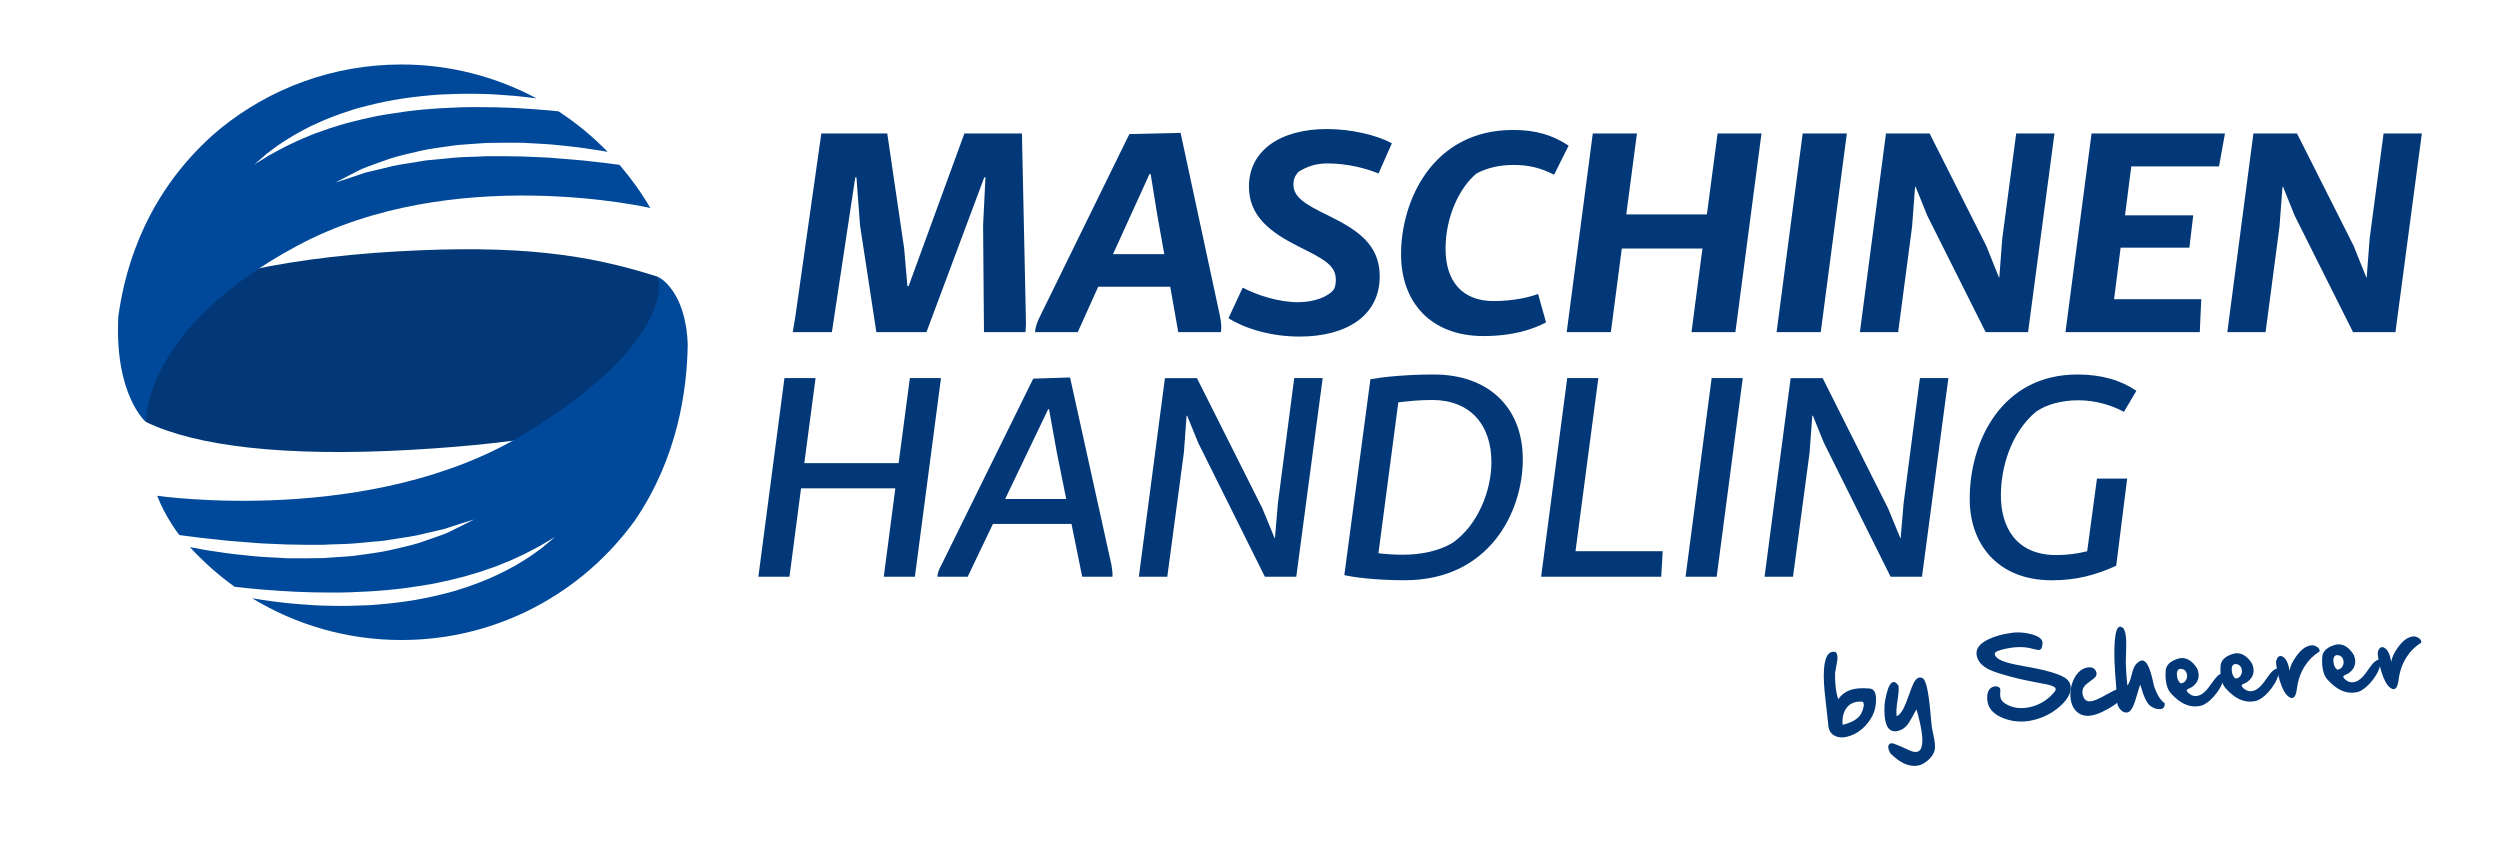
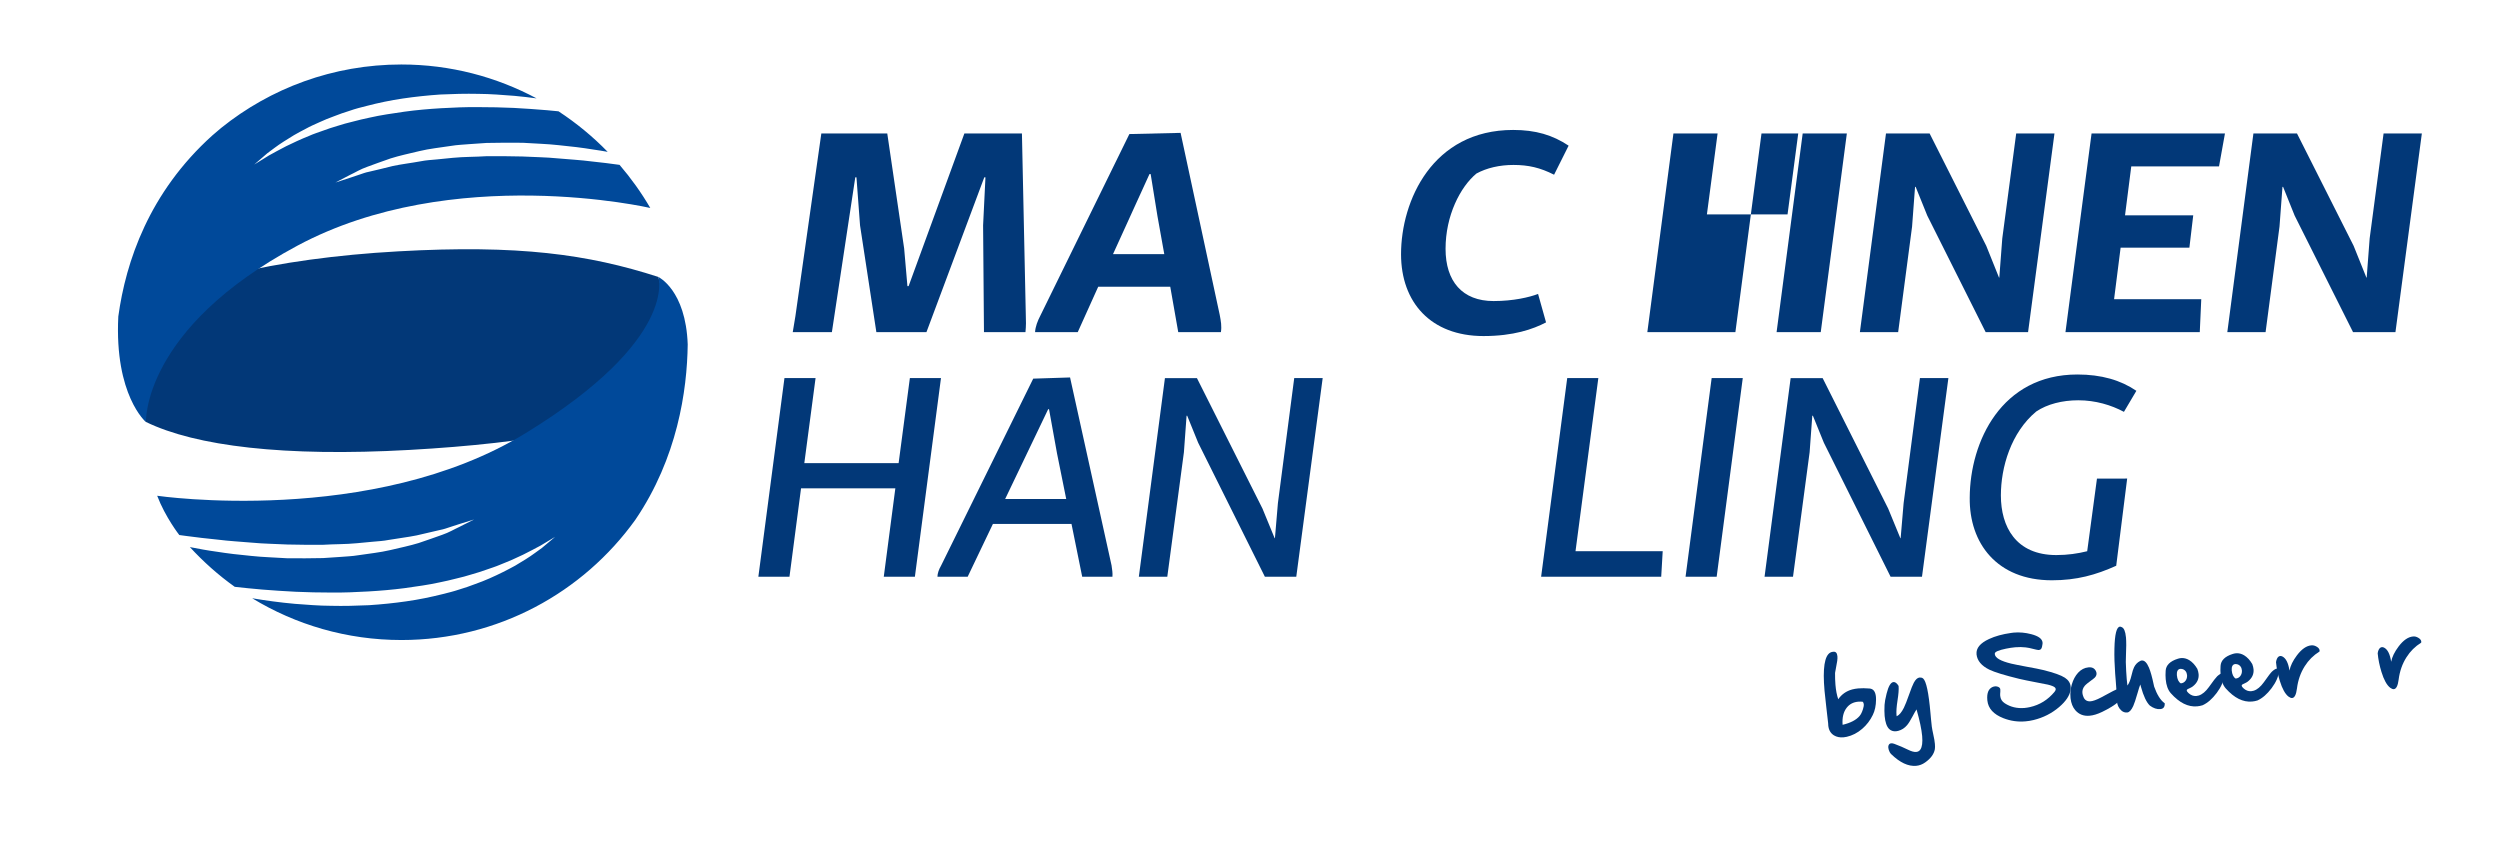
<svg xmlns="http://www.w3.org/2000/svg" version="1.1" id="Ebene_1" x="0px" y="0px" viewBox="0 0 572.91 193.76" style="enable-background:new 0 0 572.91 193.76;" xml:space="preserve">
  <style type="text/css">
	.st0{fill:#023878;}
	.st1{fill:#00499A;}
</style>
  <path class="st0" d="M150.86,63.46c-16.09-5.19-31.99-7.41-59.61-5.86c-28.55,1.6-51.16,7.13-62.98,15.15  c-0.25,2.33,0.53,5.57,0.53,7.96c0,4.68,3.75,11.59,4.67,16c11.39,5.53,31.68,8,60.33,6.4c27.71-1.55,50.12-5.42,62.3-13.11  c0.25-2.32,0.53-6.3,0.53-8.69C156.63,76.11,151.99,68.3,150.86,63.46" />
  <path class="st1" d="M150.86,63.46c0,0,6.3,2.97,6.74,15.48c-0.14,10.58-2.37,26.01-12.01,40.19  c-11.97,16.67-31.51,27.54-53.6,27.54c-12.53,0-24.23-3.51-34.2-9.57c3.04,0.51,6.32,0.97,9.8,1.28c2.69,0.2,5.48,0.44,8.33,0.45  c2.84,0.07,5.73-0.01,8.63-0.14c2.89-0.19,5.77-0.48,8.59-0.89c2.83-0.4,5.58-0.97,8.22-1.63c1.32-0.33,2.62-0.65,3.86-1.07  c1.25-0.38,2.47-0.78,3.63-1.24c2.35-0.82,4.5-1.81,6.45-2.78c0.96-0.51,1.9-0.95,2.76-1.45c0.84-0.52,1.64-1,2.4-1.46  c1.5-0.93,2.7-1.88,3.73-2.6c1.95-1.61,3.02-2.54,3.02-2.54s-1.22,0.73-3.37,2.02c-1.12,0.57-2.42,1.32-3.98,2.07  c-0.78,0.36-1.61,0.75-2.49,1.15c-0.88,0.39-1.83,0.75-2.81,1.16c-0.97,0.42-2.03,0.74-3.1,1.12c-1.07,0.39-2.19,0.74-3.35,1.07  c-1.15,0.37-2.35,0.68-3.59,0.97c-1.23,0.32-2.49,0.61-3.78,0.87c-2.57,0.57-5.27,0.93-8.02,1.32c-2.75,0.36-5.55,0.6-8.36,0.76  c-2.81,0.16-5.63,0.28-8.41,0.25c-2.78,0-5.52-0.06-8.17-0.18c-2.65-0.16-5.21-0.28-7.64-0.5c-2.25-0.19-4.36-0.41-6.34-0.63  c-3.75-2.67-7.18-5.73-10.29-9.11c1.95,0.38,3.98,0.77,6.09,1.05c2.56,0.41,5.22,0.72,7.93,0.97c2.7,0.3,5.48,0.35,8.24,0.54  c2.77,0.03,5.54,0.02,8.27-0.04c1.36-0.08,2.72-0.17,4.05-0.27c1.33-0.11,2.65-0.15,3.94-0.37c2.57-0.39,5.08-0.64,7.4-1.19  c2.33-0.55,4.53-1.01,6.52-1.62c1.98-0.66,3.77-1.31,5.36-1.87c1.6-0.54,2.87-1.33,3.96-1.82c2.15-1.09,3.37-1.71,3.37-1.71  s-1.31,0.41-3.61,1.13c-0.57,0.19-1.2,0.39-1.88,0.61c-0.68,0.22-1.41,0.5-2.23,0.65c-1.62,0.37-3.45,0.78-5.42,1.26  c-1.99,0.41-4.19,0.65-6.48,1.05c-1.14,0.23-2.34,0.29-3.55,0.4c-1.22,0.11-2.46,0.23-3.72,0.35c-2.53,0.25-5.16,0.19-7.81,0.36  c-2.67,0.02-5.38-0.01-8.08-0.07c-2.71-0.15-5.42-0.16-8.09-0.42c-2.66-0.23-5.29-0.37-7.82-0.69c-2.54-0.25-4.99-0.54-7.31-0.85  c-0.53-0.06-1.03-0.14-1.55-0.21c0,0-3.19-4.06-5.07-9c0,0,49.26,7.2,84.41-14.33C155.57,77.75,150.86,63.46,150.86,63.46" />
  <path class="st1" d="M135.62,37c-2.54-0.33-5.17-0.47-7.84-0.71c-2.67-0.27-5.39-0.28-8.1-0.43c-2.71-0.06-5.43-0.09-8.1-0.07  c-2.66,0.18-5.3,0.12-7.83,0.38c-1.26,0.12-2.51,0.25-3.72,0.37c-1.22,0.11-2.42,0.18-3.56,0.41c-2.29,0.42-4.49,0.67-6.48,1.1  c-1.97,0.5-3.79,0.93-5.42,1.31c-0.82,0.15-1.54,0.44-2.23,0.67c-0.68,0.23-1.31,0.44-1.88,0.63c-2.29,0.74-3.6,1.17-3.6,1.17  s1.22-0.63,3.36-1.75c1.1-0.5,2.36-1.31,3.96-1.86c1.58-0.58,3.38-1.24,5.35-1.92c1.99-0.63,4.2-1.1,6.52-1.66  c2.33-0.57,4.84-0.82,7.42-1.22c1.29-0.22,2.62-0.26,3.95-0.38c1.33-0.11,2.69-0.2,4.06-0.28c2.73-0.06,5.51-0.07,8.29-0.04  c2.77,0.19,5.55,0.24,8.26,0.55c2.72,0.26,5.38,0.58,7.94,1c1.12,0.15,2.21,0.34,3.29,0.53c-3.4-3.5-7.18-6.61-11.27-9.29  c-0.85-0.09-1.71-0.17-2.6-0.25c-2.43-0.23-5.01-0.36-7.66-0.53c-2.66-0.12-5.4-0.18-8.19-0.18c-2.79-0.03-5.62,0.09-8.44,0.25  c-2.82,0.17-5.63,0.41-8.38,0.79c-2.75,0.4-5.45,0.78-8.03,1.37c-1.3,0.27-2.56,0.57-3.79,0.9c-1.24,0.3-2.44,0.62-3.59,1  c-1.16,0.34-2.29,0.71-3.35,1.11c-1.08,0.39-2.13,0.72-3.1,1.16c-1.97,0.79-3.73,1.62-5.29,2.38c-1.55,0.77-2.85,1.54-3.96,2.13  c-2.13,1.32-3.35,2.07-3.35,2.07s1.07-0.95,3-2.59c1.02-0.73,2.22-1.71,3.71-2.65c0.75-0.47,1.55-0.97,2.39-1.49  c0.85-0.52,1.79-0.97,2.75-1.49c0.95-0.54,2-0.98,3.07-1.47c1.06-0.51,2.2-0.94,3.37-1.38c1.17-0.47,2.38-0.88,3.63-1.27  c1.24-0.44,2.54-0.77,3.87-1.1c2.64-0.69,5.41-1.27,8.24-1.69c2.83-0.42,5.72-0.72,8.62-0.92c2.9-0.14,5.8-0.21,8.66-0.15  c2.85,0.02,5.65,0.25,8.35,0.46c1.74,0.16,3.41,0.36,5.05,0.58c-9.24-4.94-19.78-7.77-31-7.77c-15.63,0-29.99,5.45-41.29,14.54  c-0.67,0.56-1.35,1.12-2.02,1.72c-14.5,13.05-19.83,28.93-21.55,41.49c-0.9,18.08,6.34,24.2,6.34,24.2s-0.92-21.33,34.69-40.42  c35.61-19.09,80.88-8.65,80.88-8.65c-2.04-3.51-4.41-6.81-7.04-9.88C139.95,37.49,137.83,37.23,135.62,37" />
  <g>
    <path class="st0" d="M429.9,159.73c0.02,0.19,0.02,0.4,0.02,0.62c-0.01,1.34-0.26,2.51-0.74,3.49c-0.59,1.23-1.4,2.29-2.43,3.18   c-1.09,0.94-2.27,1.54-3.54,1.83c-0.26,0.06-0.51,0.1-0.75,0.12c-0.84,0.07-1.57-0.08-2.18-0.45c-0.78-0.48-1.22-1.25-1.31-2.31   c-0.01-0.08-0.01-0.17-0.01-0.27l-0.02-0.24c-0.05-0.56-0.19-1.79-0.42-3.67c-0.17-1.4-0.3-2.63-0.4-3.7   c-0.06-0.68-0.1-1.3-0.13-1.84c-0.23-4.61,0.45-6.98,2.05-7.12l0.13-0.01c0.54-0.05,0.83,0.3,0.9,1.03   c0.03,0.29,0.01,0.64-0.04,1.05c-0.05,0.4-0.15,0.96-0.3,1.67c-0.13,0.62-0.2,0.99-0.2,1.1c-0.01,0.98,0.02,1.89,0.09,2.73   c0.11,1.28,0.32,2.38,0.64,3.3c0.78-1.13,1.84-1.87,3.18-2.24c0.41-0.11,0.87-0.19,1.39-0.24c0.75-0.07,1.62-0.06,2.59,0.02   C429.3,157.84,429.79,158.49,429.9,159.73 M426.13,164.1c0.31-0.35,0.58-0.89,0.8-1.6c0.14-0.45,0.21-0.83,0.18-1.12   c-0.02-0.25-0.11-0.44-0.25-0.57c-0.37-0.03-0.71-0.03-1.03-0.01c-1.12,0.1-1.99,0.56-2.62,1.37c-0.76,0.96-1.08,2.27-0.95,3.93   C424.07,165.67,425.36,165,426.13,164.1" />
    <path class="st0" d="M443.05,168.36c0.19,0.83,0.31,1.54,0.36,2.12c0.04,0.49,0.04,0.89-0.01,1.2c-0.2,1.11-0.93,2.13-2.22,3.04   c-0.63,0.45-1.32,0.71-2.06,0.78c-1.82,0.16-3.73-0.74-5.74-2.69c-0.25-0.26-0.43-0.59-0.55-0.98c-0.05-0.17-0.08-0.33-0.1-0.48   c-0.02-0.21,0-0.4,0.06-0.55c0.11-0.28,0.31-0.43,0.6-0.46c0.21-0.02,0.45,0.02,0.74,0.13c1.09,0.4,2.15,0.86,3.19,1.37   c0.73,0.36,1.34,0.52,1.81,0.48c0.4-0.04,0.72-0.21,0.94-0.54c0.41-0.6,0.55-1.63,0.42-3.11c-0.14-1.55-0.57-3.58-1.29-6.1   c-0.22,0.33-0.52,0.85-0.89,1.56c-0.51,0.96-0.93,1.64-1.27,2.04c-0.57,0.68-1.25,1.11-2.04,1.32c-0.17,0.04-0.34,0.07-0.5,0.09   c-0.63,0.05-1.15-0.12-1.56-0.51c-0.57-0.55-0.92-1.56-1.05-3c-0.06-0.73-0.07-1.57-0.02-2.54c0.03-0.58,0.18-1.44,0.47-2.58   c0.43-1.71,0.95-2.59,1.58-2.65c0.39-0.03,0.77,0.25,1.14,0.84l0.03,0.08c0.07,0.75-0.02,1.85-0.25,3.31   c-0.22,1.41-0.3,2.52-0.23,3.32c0.01,0.1,0.02,0.19,0.04,0.29c0.59-0.27,1.14-0.92,1.65-1.95c0.3-0.61,0.7-1.61,1.19-3.01   c0.46-1.32,0.82-2.22,1.07-2.69c0.41-0.78,0.85-1.18,1.33-1.23c0.09-0.01,0.19,0,0.28,0.02l0.05,0c0.15-0.01,0.31,0.06,0.49,0.2   c0.71,0.61,1.27,3.23,1.68,7.89l0.13,1.44c0.08,0.87,0.14,1.44,0.18,1.71C442.76,166.97,442.88,167.58,443.05,168.36" />
    <path class="st0" d="M468.21,153.54c2.44,0.6,4.1,1.19,4.99,1.77c0.81,0.53,1.25,1.22,1.32,2.06c0.02,0.23,0.01,0.47-0.02,0.72   c-0.18,1.29-1.06,2.61-2.64,3.96c-1.68,1.43-3.63,2.42-5.86,2.96c-0.62,0.15-1.23,0.25-1.84,0.3c-1.74,0.15-3.42-0.09-5.04-0.72   c-2.28-0.89-3.5-2.24-3.69-4.06l-0.01-0.11c-0.14-1.59,0.27-2.59,1.23-3c0.18-0.07,0.36-0.12,0.53-0.13c0.18-0.02,0.37,0,0.55,0.05   c0.35,0.1,0.56,0.27,0.64,0.51c0.01,0.05,0.02,0.11,0.03,0.18c0.01,0.13,0.01,0.29,0,0.49c-0.04,0.41-0.05,0.69-0.03,0.86l0.01,0.1   c0.06,0.71,0.41,1.28,1.05,1.69c1.32,0.86,2.82,1.21,4.51,1.07c0.41-0.04,0.83-0.1,1.25-0.2c2.25-0.5,4.14-1.68,5.65-3.52   c0.19-0.23,0.27-0.44,0.25-0.62c-0.01-0.14-0.07-0.26-0.19-0.37c-0.25-0.23-0.79-0.44-1.6-0.64c-0.41-0.1-1.37-0.29-2.87-0.56   c-1.49-0.28-2.73-0.54-3.72-0.77c-3.36-0.82-5.64-1.52-6.85-2.11c-1.78-0.88-2.75-2.04-2.91-3.49l0-0.05   c-0.12-1.37,0.83-2.53,2.86-3.47c1.42-0.66,3.1-1.12,5.03-1.39c0.2-0.03,0.41-0.06,0.61-0.08c1.33-0.12,2.67,0,4.04,0.36   c1.65,0.43,2.52,1.07,2.59,1.92c0.01,0.09,0.01,0.17,0,0.26c-0.06,0.58-0.17,0.98-0.33,1.19c-0.11,0.15-0.27,0.23-0.48,0.25   c-0.06,0.01-0.14,0-0.21,0c-0.17-0.01-0.56-0.1-1.15-0.25c-0.64-0.17-1.21-0.29-1.69-0.34c-0.73-0.09-1.52-0.1-2.39-0.03   c-0.67,0.06-1.38,0.17-2.12,0.32c-1.69,0.35-2.55,0.72-2.57,1.11c0,0.05,0,0.1,0,0.15c0.08,0.86,1.33,1.58,3.76,2.17   c0.72,0.17,1.94,0.41,3.65,0.73C466.2,153.1,467.43,153.35,468.21,153.54" />
    <path class="st0" d="M479.11,160.71c0.13-0.01,0.26-0.03,0.4-0.07c0.66-0.14,1.66-0.6,3.01-1.36c1.41-0.79,2.34-1.25,2.8-1.38   c0.14-0.04,0.28-0.07,0.4-0.08c0.61-0.05,0.96,0.25,1.05,0.9c-0.1,1.37-1.77,2.84-5.01,4.41c-1.08,0.52-2.05,0.82-2.91,0.89   c-1.35,0.12-2.44-0.31-3.27-1.27c-0.59-0.69-0.95-1.59-1.08-2.7l-0.02-0.26c-0.08-0.97,0.01-1.94,0.3-2.93   c0.32-1.09,0.8-1.99,1.45-2.7c0.69-0.74,1.47-1.14,2.34-1.22l0.07-0.01c0.8-0.07,1.36,0.22,1.67,0.87   c0.08,0.17,0.13,0.33,0.14,0.49c0.04,0.47-0.2,0.9-0.73,1.27c-1.09,0.79-1.75,1.33-1.98,1.61c-0.41,0.5-0.58,1.04-0.53,1.64   c0.03,0.29,0.11,0.59,0.25,0.92C477.75,160.46,478.31,160.78,479.11,160.71" />
    <path class="st0" d="M496.07,161.15l0.01,0.08c0.02,0.79-0.32,1.21-1.01,1.27c-0.79,0.07-1.59-0.2-2.41-0.81   c-0.77-0.75-1.44-2.17-2.02-4.26c-0.09-0.33-0.15-0.52-0.16-0.57c-0.14,0.33-0.36,1.01-0.65,2.03c-0.4,1.39-0.72,2.36-0.97,2.91   c-0.43,0.94-0.89,1.43-1.39,1.48c-0.52,0.04-0.97-0.11-1.36-0.48c-0.59-0.55-0.92-1.26-1-2.15c-0.01-0.14-0.02-0.29-0.02-0.44   c0-0.94-0.08-2.35-0.24-4.23c-0.05-0.66-0.09-1.19-0.13-1.58c-0.15-2.05-0.21-3.97-0.17-5.75c0.07-3.29,0.49-4.97,1.25-5.04   c0.13-0.01,0.27,0.02,0.4,0.1c0.53,0.19,0.86,0.96,0.99,2.31l0.01,0.08c0.08,0.93,0.08,2.36-0.01,4.28   c-0.03,0.71-0.04,1.15-0.03,1.34c0.04,1.43,0.11,2.73,0.21,3.9c0.05,0.52,0.1,1.02,0.15,1.48c0.37-0.44,0.69-1.24,0.96-2.39   c0.19-0.83,0.38-1.43,0.57-1.8c0.31-0.63,0.76-1.11,1.37-1.42c0.13-0.08,0.27-0.12,0.4-0.13c0.62-0.05,1.16,0.5,1.65,1.65   c0.35,0.84,0.71,2.11,1.07,3.82c0.06,0.28,0.1,0.45,0.11,0.5c0.65,1.84,1.43,3.1,2.35,3.78L496.07,161.15z" />
    <path class="st0" d="M508.1,154.98c0.48-0.43,0.85-0.65,1.12-0.67c0.26-0.02,0.41,0.16,0.44,0.56c-0.06,1.21-0.62,2.52-1.67,3.93   c-1.03,1.37-2.11,2.31-3.24,2.82c-0.42,0.13-0.83,0.21-1.25,0.25c-2.07,0.18-4.08-0.82-6.03-3.01c-0.66-0.75-1.05-1.82-1.17-3.21   c-0.05-0.59-0.06-1.23-0.01-1.94c0.08-1.27,1.01-2.19,2.79-2.75c0.24-0.08,0.48-0.13,0.72-0.15c0.66-0.06,1.29,0.1,1.9,0.47   c0.69,0.42,1.31,1.09,1.85,2c0.16,0.42,0.25,0.82,0.29,1.19c0.1,1.11-0.34,2.05-1.32,2.82c-0.16,0.13-0.38,0.25-0.65,0.38   c-0.31,0.14-0.49,0.23-0.55,0.26c-0.14,0.09-0.21,0.2-0.2,0.32l0,0.02c0.03,0.15,0.17,0.34,0.42,0.57   c0.54,0.49,1.13,0.71,1.77,0.66c0.18-0.02,0.37-0.05,0.57-0.11c0.81-0.26,1.58-0.91,2.33-1.95   C507.2,156.04,507.84,155.22,508.1,154.98 M499.76,156.6c0.45-0.04,0.81-0.23,1.07-0.58c0.24-0.31,0.37-0.69,0.37-1.12   c0-0.07,0-0.14-0.01-0.21c-0.03-0.34-0.14-0.63-0.33-0.88c-0.26-0.33-0.61-0.51-1.05-0.53c-0.06,0-0.11,0-0.16,0   c-0.28,0.03-0.49,0.16-0.63,0.41c-0.14,0.25-0.19,0.59-0.16,1.02C498.95,155.66,499.24,156.29,499.76,156.6" />
    <path class="st0" d="M520.68,153.88c0.48-0.43,0.85-0.65,1.12-0.67c0.26-0.02,0.41,0.16,0.44,0.56c-0.06,1.21-0.62,2.52-1.67,3.93   c-1.03,1.37-2.11,2.31-3.24,2.82c-0.42,0.13-0.83,0.21-1.25,0.25c-2.07,0.18-4.08-0.83-6.02-3.01c-0.66-0.75-1.05-1.82-1.18-3.21   c-0.05-0.59-0.06-1.23-0.01-1.94c0.08-1.27,1.01-2.19,2.79-2.75c0.24-0.08,0.49-0.13,0.73-0.15c0.66-0.06,1.29,0.1,1.9,0.47   c0.69,0.42,1.31,1.09,1.85,2c0.16,0.42,0.25,0.82,0.29,1.19c0.1,1.11-0.34,2.05-1.32,2.82c-0.16,0.13-0.38,0.25-0.65,0.38   c-0.31,0.14-0.49,0.23-0.55,0.26c-0.14,0.09-0.21,0.2-0.2,0.32l0,0.02c0.03,0.15,0.17,0.34,0.42,0.57   c0.54,0.49,1.13,0.71,1.77,0.66c0.18-0.02,0.37-0.05,0.57-0.11c0.81-0.26,1.58-0.91,2.33-1.95   C519.78,154.94,520.41,154.12,520.68,153.88 M512.33,155.5c0.45-0.04,0.81-0.23,1.07-0.58c0.24-0.31,0.37-0.69,0.37-1.12   c0-0.07,0-0.14-0.01-0.21c-0.03-0.34-0.14-0.63-0.33-0.88c-0.26-0.33-0.61-0.51-1.05-0.53c-0.06,0-0.11,0-0.16,0   c-0.28,0.03-0.49,0.16-0.63,0.41c-0.14,0.25-0.19,0.59-0.16,1.02C511.52,154.56,511.82,155.19,512.33,155.5" />
    <path class="st0" d="M530.94,148.22c0.39,0.24,0.6,0.52,0.63,0.83c0.01,0.08,0,0.16-0.02,0.25c-1.39,0.87-2.52,1.99-3.38,3.36   c-0.95,1.5-1.55,3.2-1.79,5.12c-0.18,1.4-0.54,2.13-1.1,2.18c-0.24,0.02-0.52-0.09-0.83-0.32c-0.77-0.59-1.44-1.79-2-3.61   c-0.45-1.45-0.74-2.88-0.87-4.29c0.09-0.58,0.27-0.99,0.54-1.23c0.13-0.1,0.27-0.16,0.42-0.18c0.16-0.01,0.33,0.02,0.5,0.11   c0.82,0.41,1.36,1.49,1.63,3.24c0.2-1.09,0.77-2.26,1.71-3.51c1.08-1.42,2.17-2.18,3.29-2.28l0.02,0   C530.09,147.84,530.51,147.96,530.94,148.22" />
-     <path class="st0" d="M543.98,151.84c0.48-0.43,0.85-0.65,1.12-0.67c0.26-0.02,0.41,0.16,0.44,0.56c-0.06,1.21-0.62,2.52-1.67,3.93   c-1.03,1.37-2.11,2.31-3.24,2.82c-0.42,0.13-0.83,0.21-1.25,0.25c-2.07,0.18-4.08-0.82-6.02-3.01c-0.66-0.75-1.05-1.82-1.18-3.21   c-0.05-0.59-0.05-1.23-0.01-1.94c0.08-1.27,1.01-2.19,2.79-2.75c0.24-0.08,0.48-0.13,0.72-0.15c0.66-0.06,1.29,0.1,1.9,0.47   c0.69,0.42,1.31,1.09,1.85,2c0.16,0.42,0.25,0.82,0.29,1.19c0.1,1.11-0.35,2.05-1.32,2.82c-0.16,0.13-0.38,0.25-0.65,0.38   c-0.31,0.14-0.49,0.23-0.55,0.26c-0.14,0.09-0.21,0.2-0.2,0.32l0,0.02c0.03,0.15,0.17,0.34,0.42,0.57   c0.54,0.49,1.13,0.71,1.78,0.66c0.18-0.02,0.37-0.05,0.57-0.11c0.81-0.26,1.58-0.91,2.33-1.95   C543.08,152.9,543.71,152.09,543.98,151.84 M535.63,153.46c0.45-0.04,0.81-0.23,1.07-0.58c0.24-0.31,0.37-0.69,0.37-1.12   c0-0.07,0-0.14-0.01-0.21c-0.03-0.34-0.14-0.63-0.33-0.88c-0.26-0.33-0.61-0.51-1.05-0.53c-0.06,0-0.11,0-0.16,0   c-0.28,0.02-0.49,0.16-0.63,0.41c-0.14,0.25-0.19,0.59-0.16,1.02C534.82,152.52,535.12,153.15,535.63,153.46" />
    <path class="st0" d="M554.24,146.19c0.39,0.24,0.6,0.52,0.63,0.83c0.01,0.08,0,0.16-0.02,0.25c-1.39,0.87-2.52,1.99-3.38,3.36   c-0.95,1.5-1.55,3.2-1.79,5.12c-0.18,1.4-0.54,2.13-1.1,2.18c-0.24,0.02-0.52-0.09-0.83-0.32c-0.77-0.59-1.44-1.79-2-3.61   c-0.45-1.45-0.74-2.88-0.87-4.29c0.08-0.58,0.27-0.99,0.54-1.23c0.13-0.1,0.27-0.16,0.42-0.18c0.16-0.01,0.33,0.02,0.5,0.11   c0.82,0.41,1.36,1.49,1.63,3.24c0.2-1.09,0.77-2.26,1.71-3.51c1.08-1.42,2.17-2.18,3.29-2.28l0.02,0   C553.39,145.8,553.8,145.92,554.24,146.19" />
  </g>
  <g>
    <path class="st0" d="M234.19,30.59l0.88,41.31c0.07,1.63,0.07,2.79-0.07,4.21h-9.51l-0.2-24.46l0.54-11.01h-0.27l-13.25,35.47   h-11.48l-3.74-24.46l-0.82-11.01H196l-5.36,35.47h-8.97l0.61-3.67l5.94-41.86h15.11l3.87,26.36l0.75,8.63h0.27L221,30.59H234.19z" />
    <path class="st0" d="M270.55,30.45l8.97,41.72c0.27,1.43,0.48,2.58,0.27,3.94h-9.78l-1.83-10.4h-16.51l-4.69,10.4h-9.78   c0.07-1.22,0.54-2.51,1.29-3.94l20.32-41.45L270.55,30.45z M255.06,58.24h11.75l-1.56-8.7l-1.56-9.65h-0.27L255.06,58.24z" />
-     <path class="st0" d="M304.09,29.57c5.64,0,11.48,1.43,14.88,3.26l-3.06,6.93c-2.79-1.16-7.07-2.31-11.75-2.31   c-2.65,0-4.76,0.75-6.66,1.97c-0.88,1.09-1.09,1.83-1.09,2.85c0,2.85,2.51,4.48,7.88,7.07c6.93,3.4,11.89,6.73,11.89,14   c0,9.04-7.68,13.79-18.35,13.79c-6.86,0-12.77-1.97-16.31-4.21l3.26-7c3.26,1.7,8.15,3.33,12.71,3.33c3.87,0,7.07-1.36,8.22-2.99   c0.34-0.68,0.41-1.5,0.41-2.17c0-3.26-2.65-4.69-8.56-7.61c-6.46-3.26-11.35-6.93-11.35-13.73   C286.22,34.53,293.35,29.57,304.09,29.57z" />
    <path class="st0" d="M346.76,29.78c5.16,0,9.04,1.16,12.71,3.6l-3.33,6.66c-3.19-1.63-5.91-2.24-9.31-2.24   c-3.19,0-6.12,0.68-8.49,1.97c-3.74,3.12-7.07,9.65-7.07,17.26c0,7.41,3.81,11.96,11.01,11.96c4.55,0,8.22-0.88,10.19-1.63   l1.83,6.52c-2.99,1.56-7.47,3.13-14.34,3.13c-12.09,0-18.89-7.75-18.89-18.75C321.07,46.01,328.27,29.78,346.76,29.78z" />
-     <path class="st0" d="M403.67,30.59l-5.98,45.52h-10.06l2.51-19.16h-18.48l-2.51,19.16h-10.12l5.98-45.52h10.12l-2.45,18.55h18.48   l2.45-18.55H403.67z" />
+     <path class="st0" d="M403.67,30.59l-5.98,45.52h-10.06l2.51-19.16l-2.51,19.16h-10.12l5.98-45.52h10.12l-2.45,18.55h18.48   l2.45-18.55H403.67z" />
    <path class="st0" d="M423.23,30.59l-5.98,45.52h-10.12l5.98-45.52H423.23z" />
    <path class="st0" d="M442.2,30.59l12.98,25.75l2.92,7.27h0.07l0.68-8.97l3.19-24.05h8.77l-6.05,45.52h-9.72l-13.38-26.7L439,42.82   h-0.14l-0.68,9.1l-3.19,24.19h-8.77l5.98-45.52H442.2z" />
    <path class="st0" d="M509.88,30.59l-1.36,7.54h-20.11l-1.43,11.21h15.63l-0.88,7.41h-15.76l-1.5,11.82h19.98l-0.34,7.54h-30.78   l5.98-45.52H509.88z" />
    <path class="st0" d="M526.39,30.59l12.98,25.75l2.92,7.27h0.07l0.68-8.97l3.19-24.05H555l-6.05,45.52h-9.72l-13.38-26.7l-2.65-6.59   h-0.14l-0.68,9.1l-3.19,24.19h-8.77l5.98-45.52H526.39z" />
  </g>
  <g>
    <path class="st0" d="M215.64,86.64l-5.98,45.52h-7.13l2.65-20.25h-21.61l-2.65,20.25h-7.13l5.98-45.52h7.13l-2.58,19.5h21.61   l2.58-19.5H215.64z" />
    <path class="st0" d="M245.22,86.5l9.51,43.08c0.14,0.95,0.27,1.77,0.2,2.58h-6.93l-2.45-12.09h-18.01l-5.78,12.09h-6.93   c0-0.75,0.34-1.7,0.82-2.51l21.13-42.88L245.22,86.5z M230.34,114.36h14l-2.11-10.46l-1.83-10.12h-0.2L230.34,114.36z" />
    <path class="st0" d="M274.29,86.64l15.02,29.9l2.79,6.79h0.07l0.68-8.02l3.74-28.67h6.52l-6.05,45.52h-7.2l-15.29-30.71l-2.51-6.18   h-0.14l-0.61,8.36l-3.81,28.54h-6.52l5.98-45.52H274.29z" />
-     <path class="st0" d="M328.59,85.82c12.37,0,20.38,7.41,20.38,19.43c0,12.16-7.75,27.72-27.04,27.72c-7.13,0-12.03-0.75-13.86-1.16   l5.98-44.91C316.63,86.43,322,85.82,328.59,85.82z M328.19,91.66c-2.85,0-5.5,0.27-7.75,0.54l-4.55,34.58   c1.7,0.2,3.47,0.34,5.57,0.34c4.21,0,8.22-0.82,11.42-2.72c5.84-4.08,8.9-12.03,8.9-18.48C341.78,97.3,336.88,91.66,328.19,91.66z" />
    <path class="st0" d="M366.28,86.64l-5.23,39.68h19.98l-0.34,5.84h-27.52l5.98-45.52H366.28z" />
    <path class="st0" d="M399.38,86.64l-5.98,45.52h-7.13l5.98-45.52H399.38z" />
    <path class="st0" d="M417.68,86.64l15.02,29.9l2.79,6.79h0.07l0.68-8.02l3.74-28.67h6.52l-6.05,45.52h-7.2l-15.29-30.71l-2.51-6.18   h-0.14l-0.61,8.36l-3.81,28.54h-6.52l5.98-45.52H417.68z" />
    <path class="st0" d="M487.47,109.67l-2.51,19.98c-4.69,2.11-9.04,3.33-14.75,3.33c-12.57,0-18.96-8.49-18.82-18.96   c0.07-12.84,7.27-28.2,24.67-28.2c5.5,0,9.92,1.29,13.52,3.74l-2.85,4.82c-2.92-1.56-6.52-2.65-10.46-2.65   c-3.67,0-7.13,0.88-9.65,2.58c-5.78,4.82-8.09,12.77-8.09,19.23c0,7.13,3.4,13.66,12.71,13.66c2.58,0,4.89-0.34,7.07-0.88   l2.24-16.65H487.47z" />
  </g>
</svg>